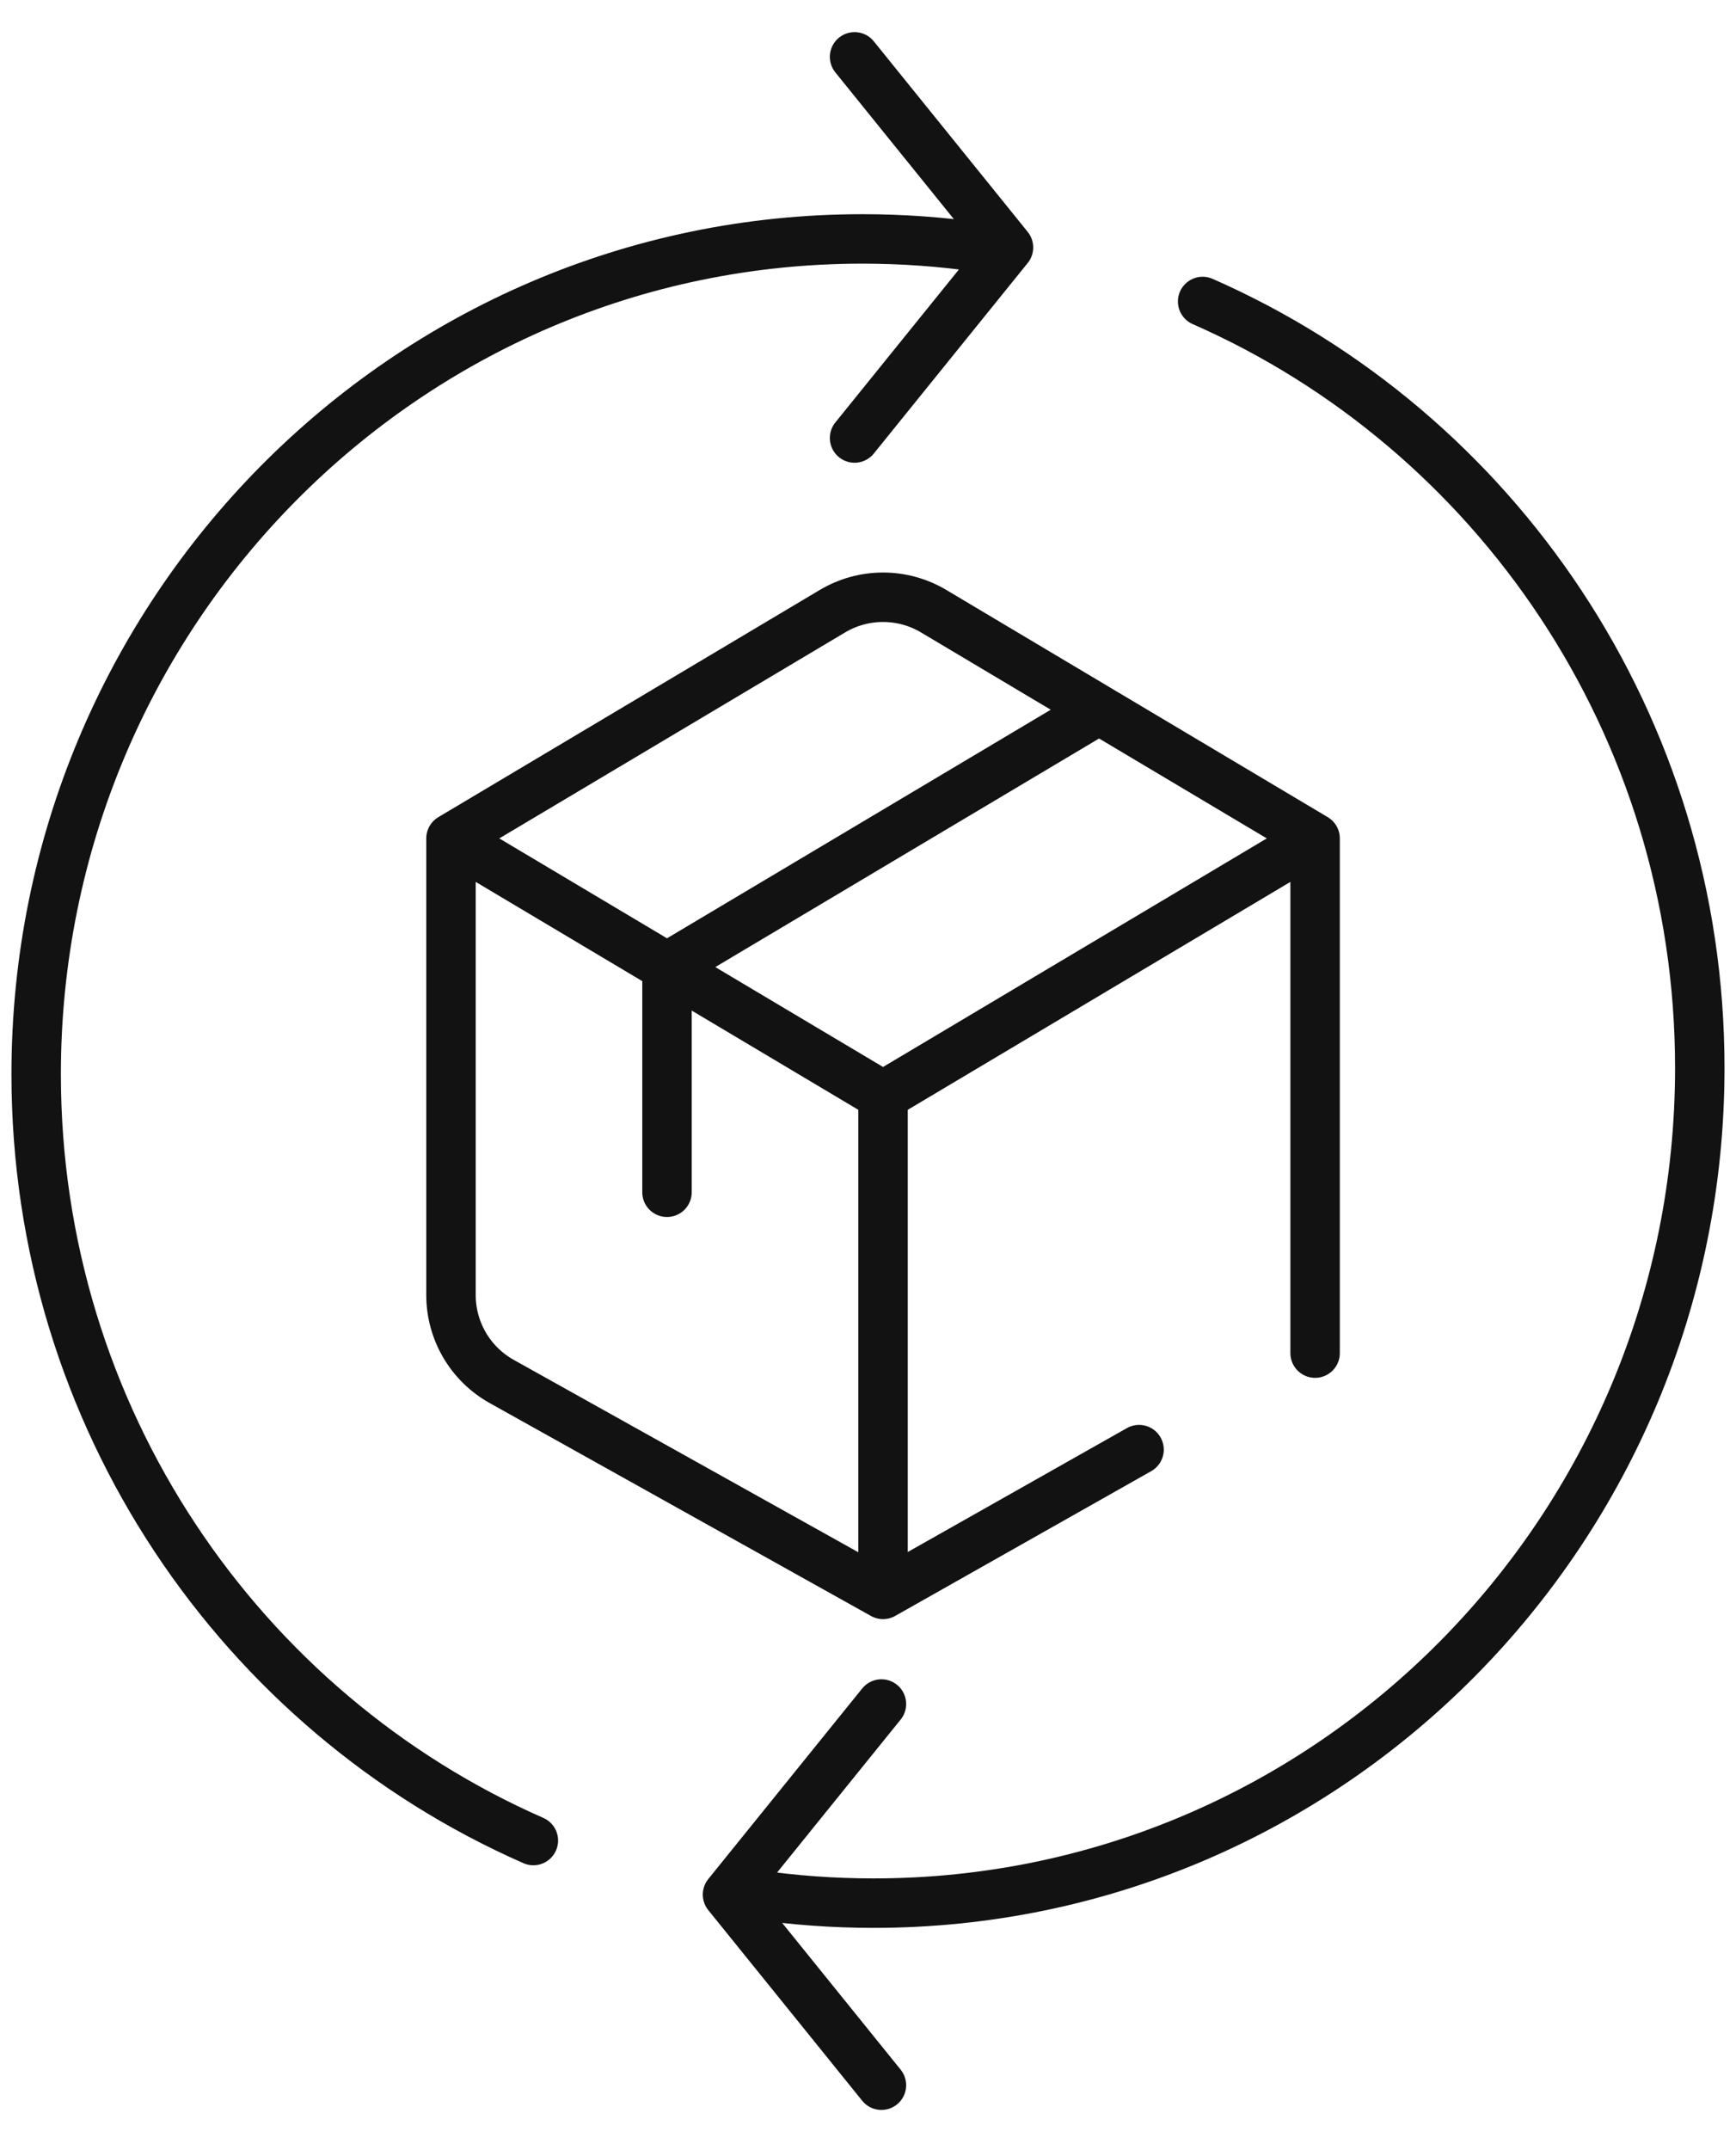
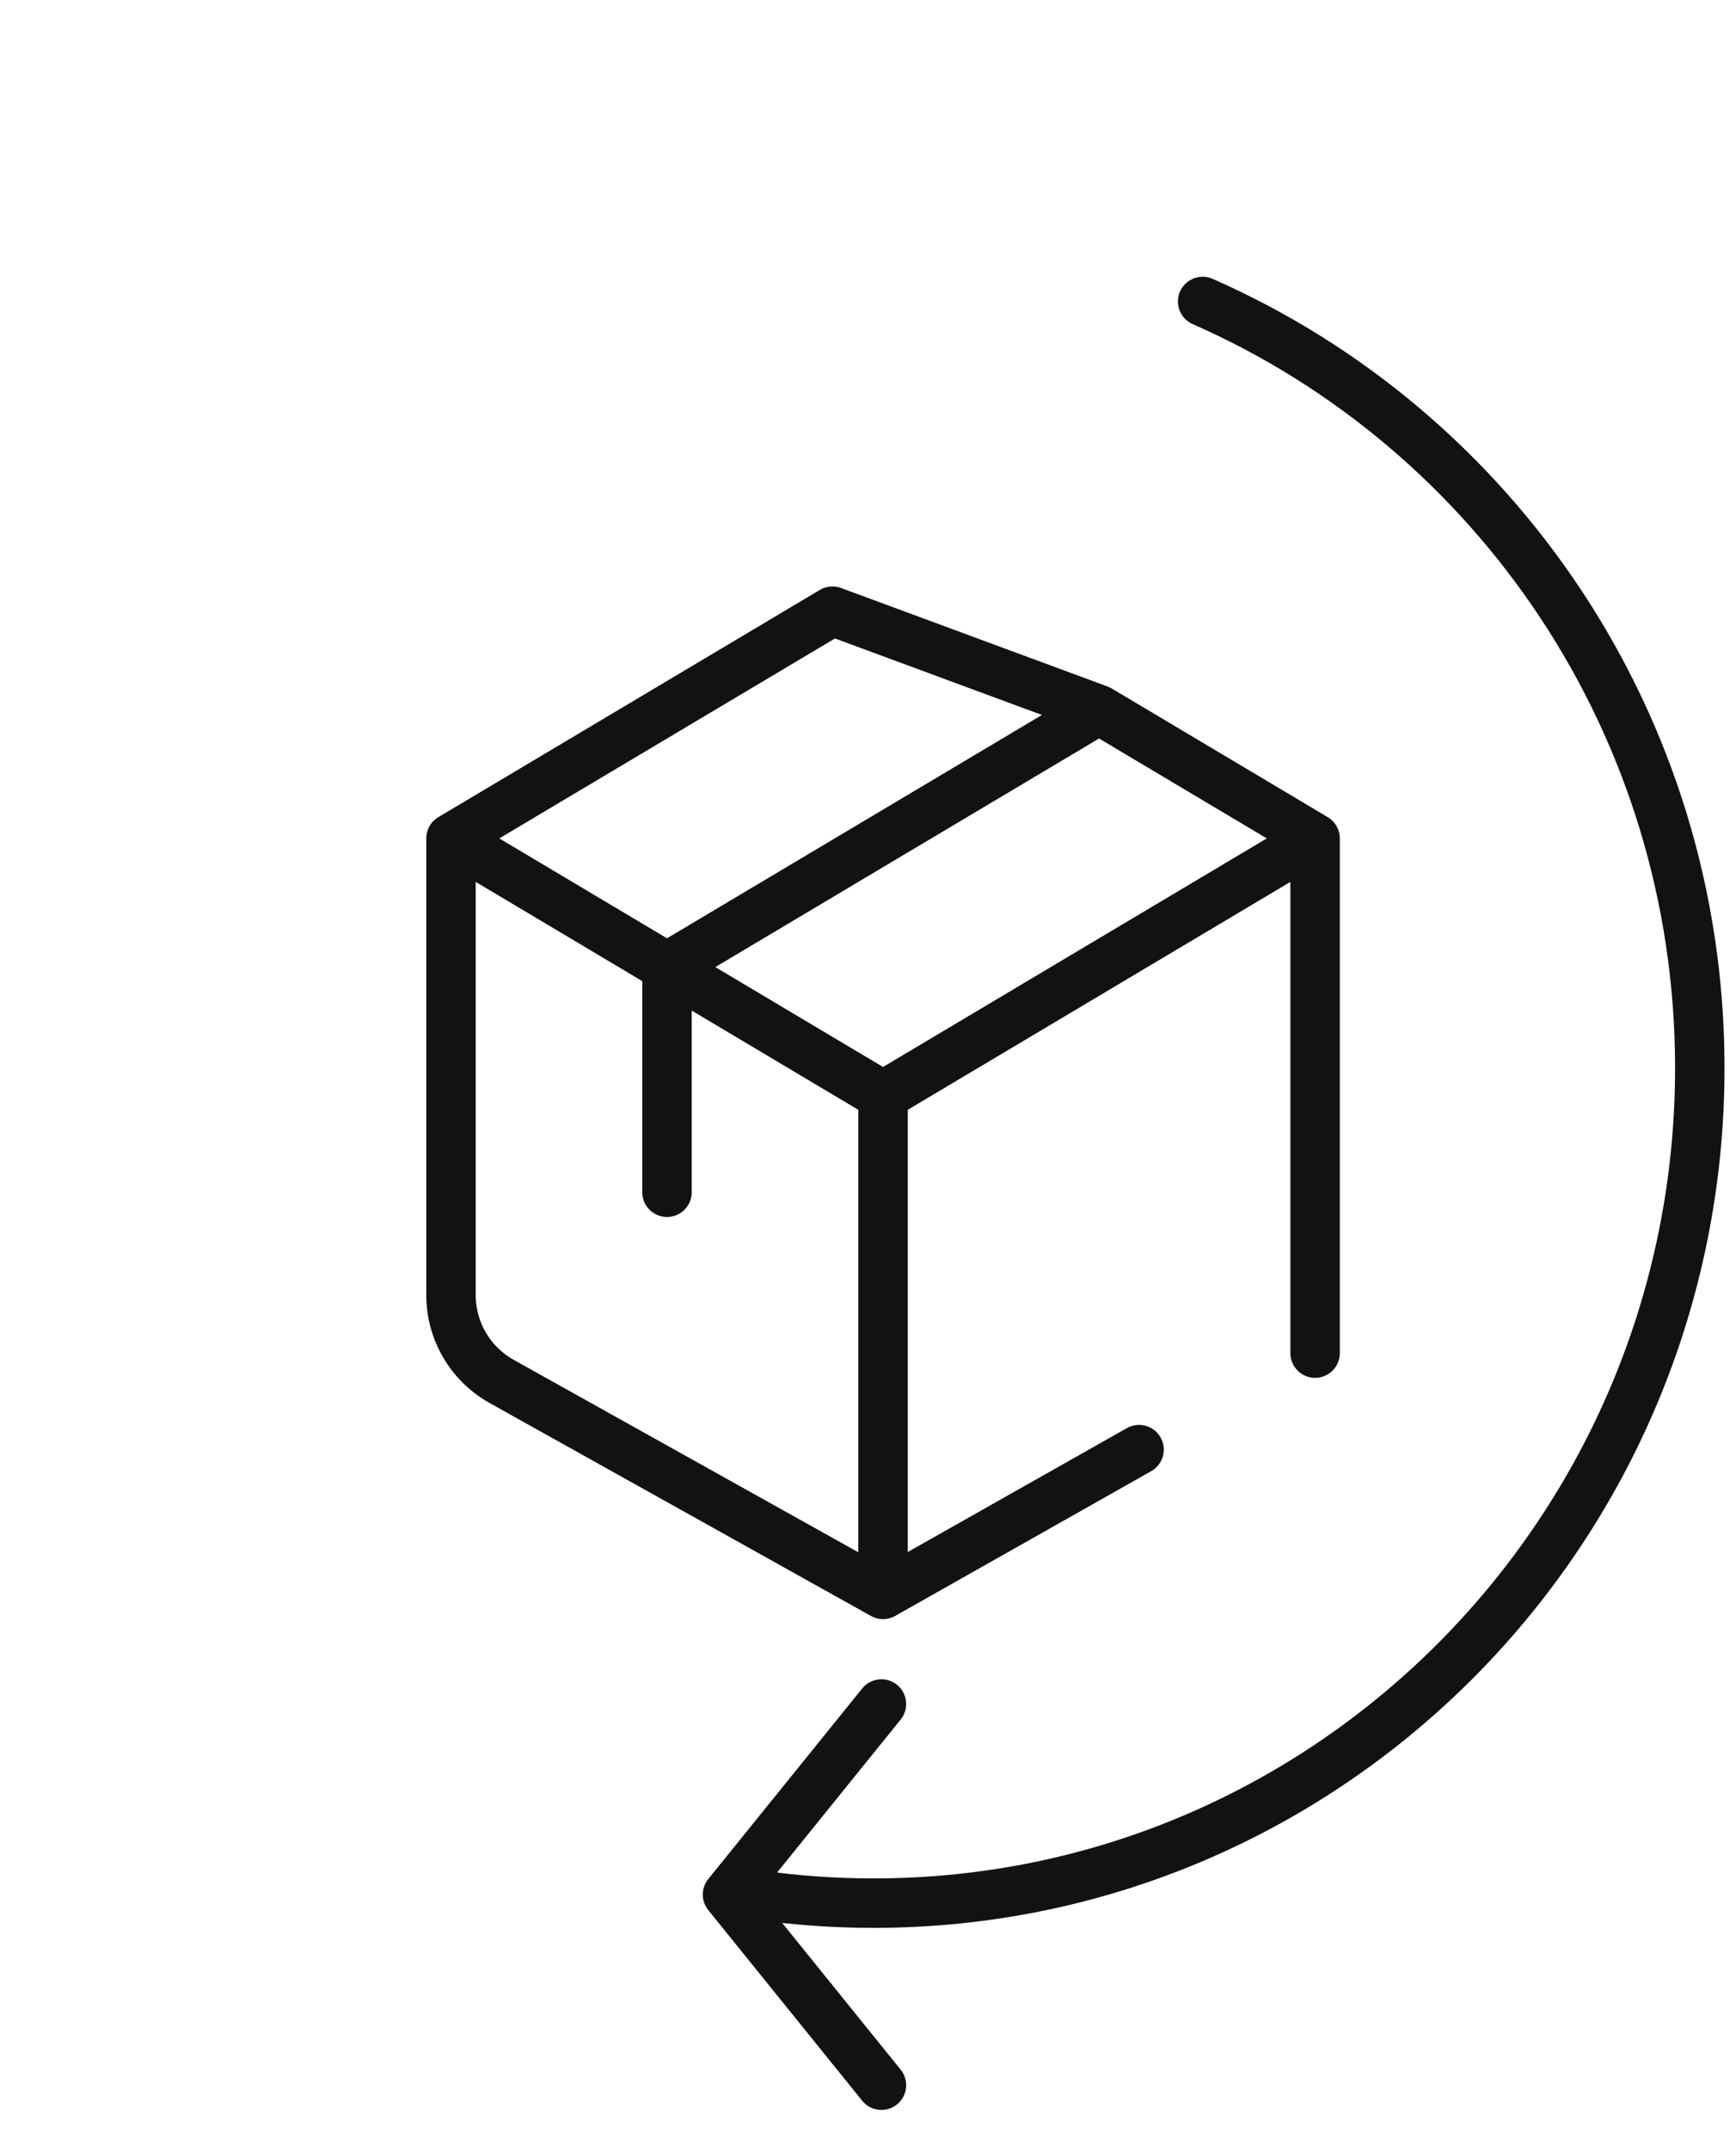
<svg xmlns="http://www.w3.org/2000/svg" width="42" height="52" viewBox="0 0 42 52" fill="none">
-   <path d="M20.675 10.593L24.399 5.984L20.675 1.375M23.724 5.983C22.79 5.848 21.835 5.778 20.865 5.778C9.825 5.778 0.875 14.822 0.875 25.978C0.875 34.275 5.826 41.404 12.904 44.512" stroke="#121212" stroke-width="1.196" stroke-miterlimit="10" stroke-linecap="round" stroke-linejoin="round" />
  <path d="M21.325 41.21L17.601 45.819L21.325 50.429M18.276 45.82C19.21 45.956 20.165 46.026 21.135 46.026C32.175 46.026 41.124 36.981 41.124 25.826C41.124 17.528 36.174 10.399 29.096 7.291" stroke="#121212" stroke-width="1.196" stroke-miterlimit="10" stroke-linecap="round" stroke-linejoin="round" />
-   <path d="M10.911 20.276L20.14 14.781C20.894 14.332 21.834 14.332 22.588 14.781L26.59 17.164M10.911 20.276V31.32C10.911 32.187 11.38 32.986 12.137 33.409L21.364 38.559M10.911 20.276L16.137 23.388M31.817 20.276L21.364 26.5M31.817 20.276V32.724M31.817 20.276L26.59 17.164M21.364 26.5V38.559M21.364 26.5L16.137 23.388M21.364 38.559L27.558 35.058M26.59 17.164L16.137 23.388M16.137 23.388V28.834" stroke="#121212" stroke-width="1.196" stroke-linecap="round" stroke-linejoin="round" />
+   <path d="M10.911 20.276L20.14 14.781L26.59 17.164M10.911 20.276V31.32C10.911 32.187 11.38 32.986 12.137 33.409L21.364 38.559M10.911 20.276L16.137 23.388M31.817 20.276L21.364 26.5M31.817 20.276V32.724M31.817 20.276L26.59 17.164M21.364 26.5V38.559M21.364 26.5L16.137 23.388M21.364 38.559L27.558 35.058M26.59 17.164L16.137 23.388M16.137 23.388V28.834" stroke="#121212" stroke-width="1.196" stroke-linecap="round" stroke-linejoin="round" />
</svg>